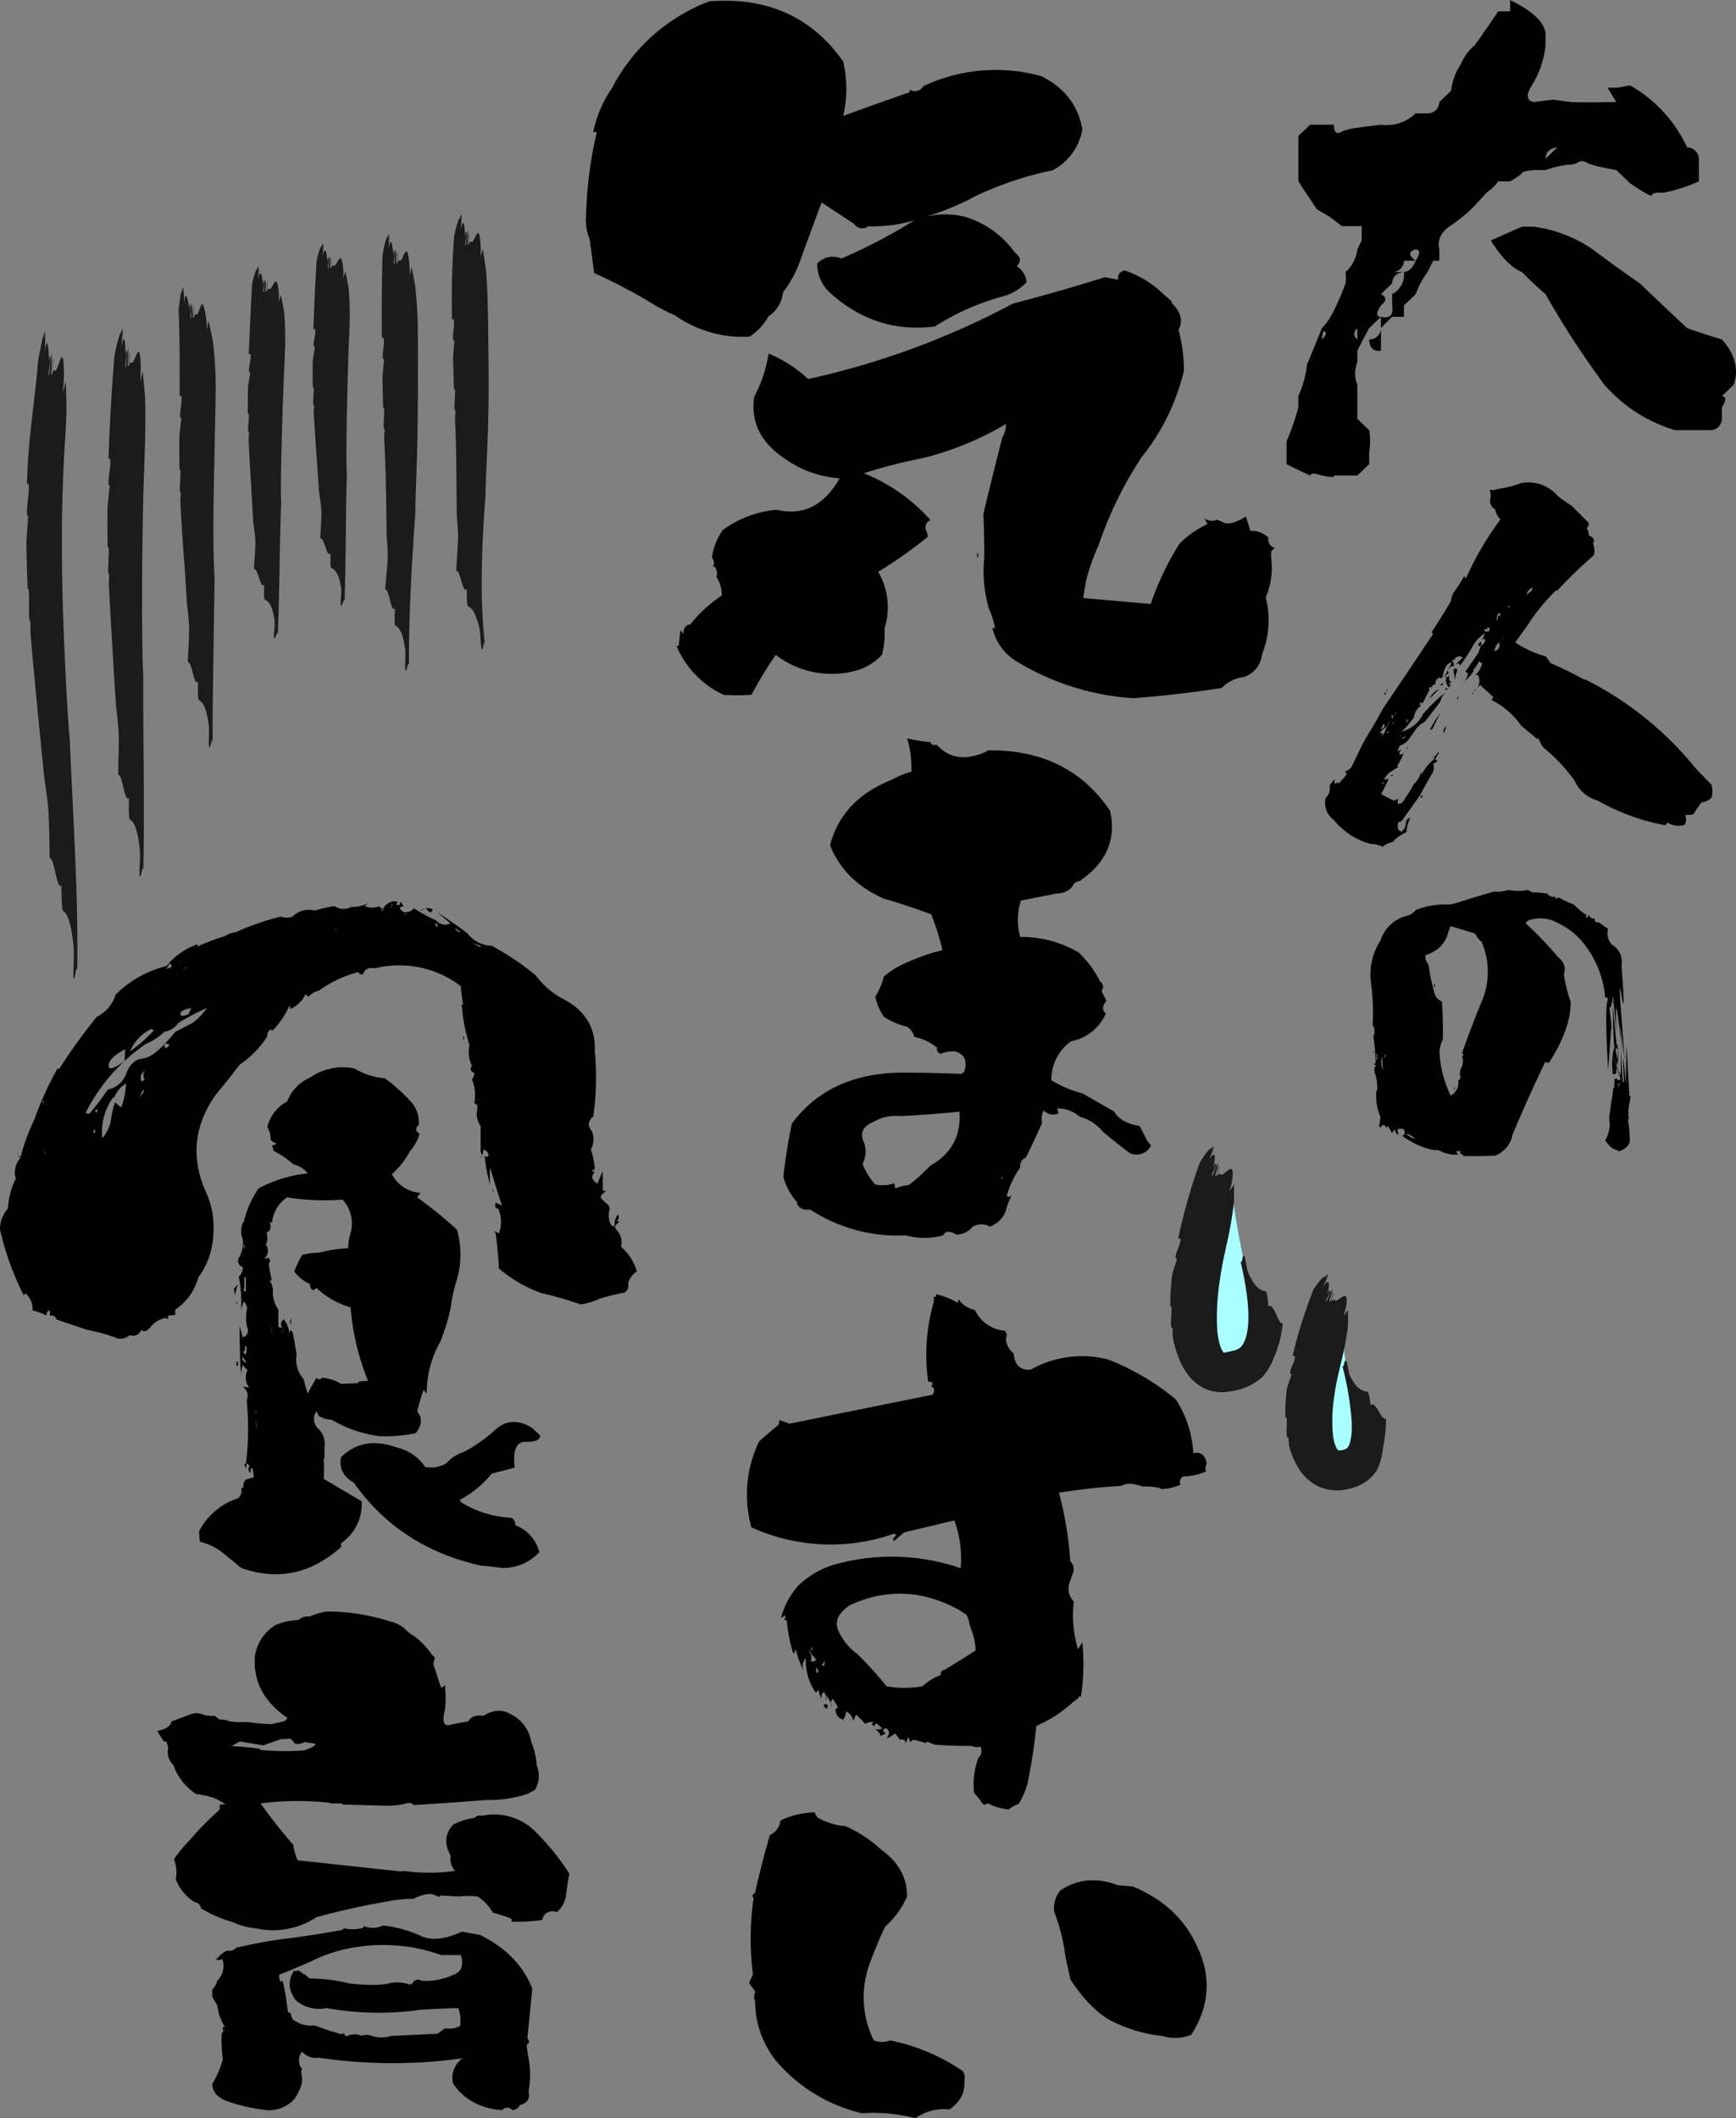
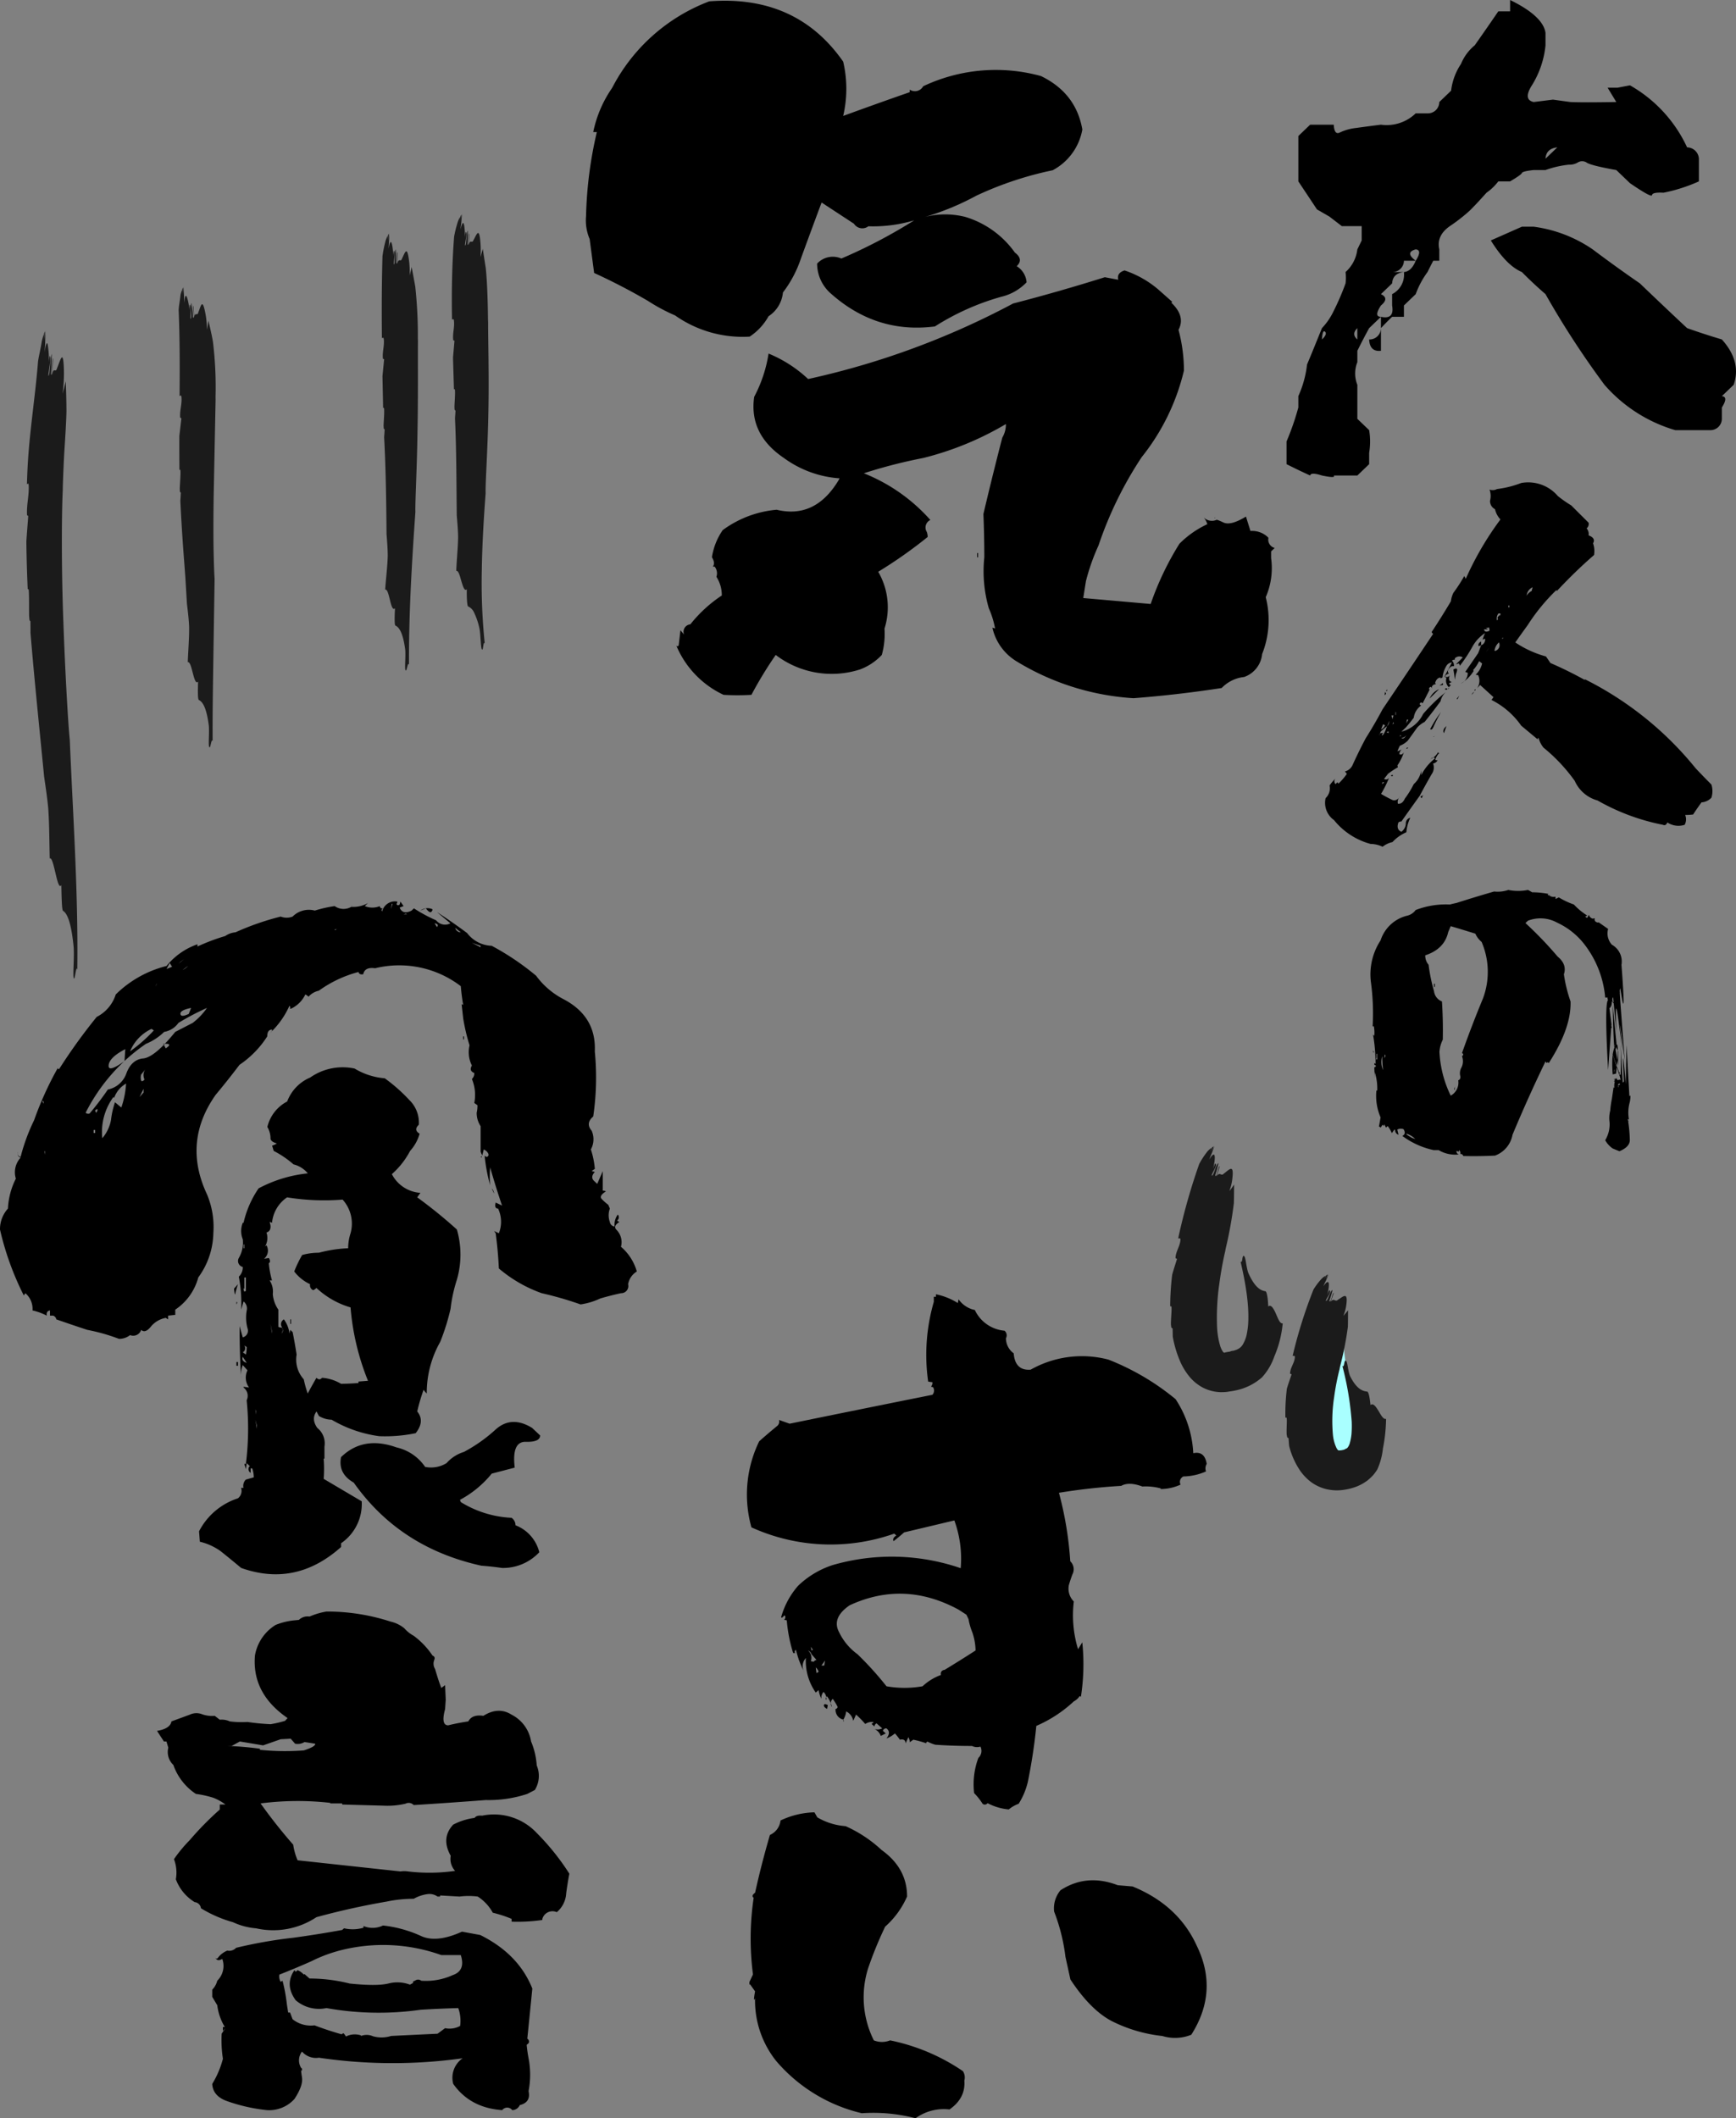
<svg xmlns="http://www.w3.org/2000/svg" width="442.565" height="539.821" viewBox="0 0 442.565 539.821">
  <rect x="0" y="0" width="442.565" height="539.821" fill="#808080" stroke="none" />
  <defs>
    <clipPath id="clip-path">
      <rect id="Rectangle_635" data-name="Rectangle 635" width="442.565" height="539.821" fill="none" />
    </clipPath>
  </defs>
  <g id="image-poem" transform="translate(-18 117)">
    <g id="Group_949" data-name="Group 949" transform="translate(18 -117)" clip-path="url(#clip-path)">
-       <path id="Path_2810" data-name="Path 2810" d="M35.286,140.193c.191.021.394-.437.464.286.123,2.273-.566,4.079-.443,6.354l.3.171c-.182,1.748-.374,3.58-.568,5.441q-.043,5.161.037,10.27c.114-.088.219-.128.255.212.063,1.417-.083,3.377-.138,5.409.015.3.029.6.043.9a.465.465,0,0,0,.239.331c-.022.918-.06,1.735-.1,2.492.491,9.981,1.14,20.106,1.817,31.072.275,2.319.56,4.64.686,6.874.11,3.31-.092,7.532-.128,10.758,1.09-.494,1.628,7.37,2.732,5.8-.022,2.15-.057,5.379.253,5.545.926.5,2,2.153,2.559,7.864.131,2.236-.257,5.67-.07,6.458.3,1.241.652-2.9.95-1.658.327-16.62-.1-32.6-.018-49.31-.225-2.844-.357-13.857-.293-25.381s.319-23.56.57-28.47l.009-.893c.213-5.361.357-11.866.143-16.413-.186-2.075-.377-4.21-.567-6.332-.23.968-.456,1.866-.674,2.642a32.432,32.432,0,0,0,.111-5.114c-.2-4.583-.9-2.039-1.744-.321-.39,1.248-.8-.493-1.233,1.473.1-1.429.143-2.145.239-3.581-.314-.182-.089,4.424-.54,3.4.182-1.373.083-2.929.2-4.36-.466.47-.449,4.956-.841,4.714-.064-.781.776-4,.291-4.306a9.407,9.407,0,0,0-.257,2.091c.117-4.425-.212-6.9-1.033-2.9.1-1.4.45-3.372.474-4.86l-.009.01c-.065.739-.253,2.01-.3,2.693l.189-2.526c-.081.128-.161.273-.243.426-.1.625-.195,1.254-.244,1.911q.062-.838.126-1.679a14.87,14.87,0,0,0-.572,1.4,50.508,50.508,0,0,0-1.149,4.942c-.731,8.715-1.227,17.462-1.52,26.164" transform="translate(-7.627 -23.266)" fill="#1b1b1b" />
      <path id="Path_2811" data-name="Path 2811" d="M58.463,121.251c.192.014.385-.372.471.228.18,1.893-.475,3.409-.319,5.308l.307.141c-.168,1.462-.344,3-.523,4.554-.008,2.881-.005,5.754.027,8.622.115-.072.221-.1.254.182.053,1.192-.1,2.844-.172,4.557.013.254.024.508.035.757a.416.416,0,0,0,.235.282c-.031.774-.074,1.464-.123,2.1.2,4.219.458,8.486.78,12.861q.244,3.248.493,6.584.2,3.341.408,6.794c.239,1.959.474,3.921.555,5.809.048,2.8-.25,6.354-.346,9.08,1.1-.391,1.5,6.257,2.631,4.951-.056,1.811-.123,4.53.189,4.672.928.424,1.954,1.841,2.553,6.579.145,1.854-.149,4.678.07,5.312.336,1,.565-2.394.9-1.389-.049-6.779.079-13.636.173-20.493.109-6.91.217-13.833.327-20.908-.1-1.205-.2-4.24-.272-8-.054-3.809-.034-8.542.041-13.4.2-9.779.4-19.994.483-24.176l-.011-.763a95.052,95.052,0,0,0-.666-14.06c-.3-1.777-.746-3.581-1.132-5.367-.136.85-.274,1.636-.417,2.319A20.286,20.286,0,0,0,65,100.022c-.751-3.866-1.133-1.6-1.766-.065-.246,1.092-.85-.316-1.059,1.374-.072-1.2-.109-1.8-.181-3.012-.318-.115.429,3.7-.137,2.9.033-1.165-.25-2.447-.322-3.648-.388.451.146,4.169-.279,4.012-.142-.638.314-3.41-.214-3.6a6.752,6.752,0,0,0,0,1.762c-.416-3.682-1.168-5.63-1.385-2.249-.1-1.157-.036-2.815-.223-4.033l-.009.01c.041.613.037,1.677.084,2.241l-.173-2.086c-.061.117-.12.249-.179.387a14.869,14.869,0,0,0,.031,1.59l-.114-1.383a11.1,11.1,0,0,0-.368,1.223c-.162,1.667-.517,3.271-.475,4.159.293,7.166.288,14.407.229,21.651" transform="translate(-12.679 -20.349)" fill="#1b1b1b" />
-       <path id="Path_2812" data-name="Path 2812" d="M81.024,109.141c.191.016.391-.291.465.2.135,1.539-.548,2.75-.415,4.289l.305.121c-.184,1.176-.379,2.417-.574,3.67q-.057,3.491-.034,6.954c.115-.056.22-.08.253.151.045.962-.113,2.287-.2,3.662.009.2.02.409.029.609a.379.379,0,0,0,.233.232c-.035.622-.086,1.174-.14,1.687.342,6.786.771,13.69,1.2,21.17.228,1.587.459,3.174.537,4.7.035,2.254-.246,5.121-.352,7.315,1.1-.3,1.5,5.056,2.628,4.015-.065,1.459-.146,3.651.163,3.77.924.357,1.957,1.5,2.461,5.371.114,1.511-.3,3.826-.119,4.36.289.84.674-1.953.962-1.112.433-11.195.408-22.036.847-33.384-.339-3.869.519-29.983.9-36.715l0-.612a79.1,79.1,0,0,0-.164-11.252c-.232-1.432-.528-2.889-.808-4.336-.189.67-.379,1.288-.563,1.824a15.212,15.212,0,0,0-.1-3.5c-.451-3.132-1.007-1.361-1.755-.169-.336.859-.821-.311-1.17,1.034.023-.972.036-1.459.06-2.435-.3-.114.135,3-.368,2.32a26.018,26.018,0,0,0-.033-2.959c-.417.334-.179,3.368-.6,3.214-.082-.525.587-2.727.072-2.919-.1-.038-.124.935-.134,1.421-.144-3-.627-4.64-1.2-1.917.02-.946.245-2.283.179-3.285l-.009.007c-.02.5-.131,1.361-.14,1.822l.036-1.7c-.073.089-.145.191-.216.3a9.838,9.838,0,0,0-.129,1.292l.024-1.131a8.154,8.154,0,0,0-.486.962,23.952,23.952,0,0,0-.848,3.347c-.3,5.858-.6,11.747-.808,17.617" transform="translate(-17.586 -18.863)" fill="#1b1b1b" />
-       <path id="Path_2813" data-name="Path 2813" d="M102.087,101.139c.191.016.39-.285.466.192.14,1.5-.535,2.68-.4,4.18l.306.117c-.178,1.146-.365,2.356-.554,3.578q-.034,3.4.014,6.773c.114-.055.219-.079.253.146.053.937-.1,2.227-.171,3.568.012.2.023.4.034.593a.376.376,0,0,0,.235.225c-.03.605-.077,1.144-.126,1.643.4,6.605.89,13.321,1.392,20.6.24,1.542.487,3.085.577,4.567.056,2.193-.2,4.985-.29,7.121,1.093-.3,1.535,4.91,2.657,3.891-.052,1.421-.122,3.554.189,3.668.925.342,1.971,1.451,2.5,5.212.124,1.47-.276,3.726-.091,4.244.294.817.662-1.9.955-1.087.365-10.9.253-21.455.587-32.5-.381-3.766.253-29.174.62-35.717l0-.595a76.253,76.253,0,0,0-.192-10.939c-.228-1.391-.526-2.808-.807-4.216-.189.65-.378,1.252-.563,1.773a14.406,14.406,0,0,0-.1-3.406c-.441-3.048-1-1.327-1.755-.168-.337.835-.82-.305-1.171,1,.027-.947.04-1.421.066-2.37-.3-.112.128,2.922-.372,2.258a24.99,24.99,0,0,0-.027-2.88c-.417.324-.188,3.278-.6,3.128-.084-.512.593-2.654.077-2.842-.1-.037-.125.909-.137,1.382-.137-2.915-.616-4.519-1.2-1.869.022-.921.25-2.223.186-3.2l-.008.007c-.021.487-.134,1.325-.144,1.774l.039-1.66c-.073.087-.145.185-.217.289a9.333,9.333,0,0,0-.131,1.258l.027-1.1a7.927,7.927,0,0,0-.488.936,22.915,22.915,0,0,0-.855,3.259c-.31,5.707-.605,11.448-.786,17.168" transform="translate(-22.187 -17.247)" fill="#1b1b1b" />
      <path id="Path_2814" data-name="Path 2814" d="M124.45,102.711c.192.009.377-.361.475.21.206,1.8-.413,3.254-.217,5.049l.311.127c-.137,1.385-.281,2.843-.426,4.318q.084,4.074.167,8.115c.114-.069.219-.1.256.168.066,1.122-.068,2.672-.142,4.279.013.239.024.476.036.71a.4.4,0,0,0,.237.266c-.026.727-.077,1.373-.129,1.972.415,7.883.544,15.932.613,24.737.149,1.869.3,3.742.307,5.534-.067,2.651-.484,6.016-.656,8.6,1.1-.332,1.344,5.976,2.512,4.762-.1,1.71-.192,4.279.11,4.417.922.416,1.927,1.762,2.5,6.227.12,1.748-.162,4.431.032,5.042.325.957.59-2.28.914-1.32-.04-12.882.692-25.519,1.638-38.91-.092-2.274.414-11.19.536-20.52.184-9.31.072-19.043.117-23l-.025-.719a116.853,116.853,0,0,0-.657-13.16c-.283-1.661-.616-3.35-.934-5.031-.172.785-.344,1.514-.515,2.145a21.294,21.294,0,0,0-.192-4.091c-.492-3.652-1.024-1.58-1.759-.164-.318,1.016-.826-.351-1.147,1.24.007-1.144.012-1.719.019-2.869-.309-.129.184,3.533-.329,2.741.11-1.105-.088-2.341-.079-3.488-.417.4-.131,3.976-.544,3.8-.1-.62.538-3.229.023-3.448a6.228,6.228,0,0,0-.115,1.68c-.186-3.533-.668-5.485-1.227-2.251.013-1.123.227-2.71.153-3.9L126.31,76c-.016.592-.12,1.614-.126,2.161l.023-2.021c-.072.106-.143.226-.214.353a13.648,13.648,0,0,0-.119,1.534l.016-1.342a10.459,10.459,0,0,0-.48,1.144,31.387,31.387,0,0,0-.813,3.993c-.2,6.978-.221,13.984-.148,20.889" transform="translate(-27.089 -16.546)" fill="#1b1b1b" />
      <path id="Path_2815" data-name="Path 2815" d="M147.3,96.623c.192.008.375-.366.476.207.225,1.807-.385,3.273-.163,5.067l.311.124-.375,4.317q.121,4.054.24,8.077c.113-.069.217-.1.257.167.07,1.116-.067,2.658-.131,4.256.012.238.023.475.034.707a.4.4,0,0,0,.235.264c-.031.724-.079,1.367-.129,1.962.365,7.816.357,15.912.45,24.731.149,1.871.326,3.749.345,5.544-.026,2.657-.389,6.036-.469,8.635.552-.185.924,1.3,1.315,2.672.411,1.371.824,2.617,1.374,1.991-.046,1.706.036,4.263.335,4.383a3.055,3.055,0,0,1,1.482,1.489,17.771,17.771,0,0,1,1.465,4.457c.246,1.7.272,4.324.516,4.9.421.892.355-2.28.775-1.382a149.645,149.645,0,0,1-.75-18.845c.095-6.362.476-12.819.975-19.473-.106-2.274.536-11.1.694-20.516.2-9.35-.082-19.107-.062-23.02l-.031-.714c-.046-4.292-.189-9.429-.559-13.023l-.776-5.011c-.2.773-.4,1.489-.59,2.111a22.3,22.3,0,0,0-.035-4.069c-.332-3.65-.954-1.621-1.75-.239-.362,1-.81-.386-1.2,1.191.058-1.144.088-1.718.146-2.867-.3-.144.027,3.54-.451,2.726.16-1.1.016-2.345.074-3.493-.433.379-.306,3.973-.71,3.784-.074-.626.681-3.21.175-3.453a6.247,6.247,0,0,0-.189,1.677c-.034-3.548-.39-5.529-1.123-2.314.071-1.126.368-2.706.356-3.9l-.009.009c-.047.593-.2,1.612-.238,2.161l.128-2.026c-.077.1-.155.219-.232.343a14.049,14.049,0,0,0-.2,1.533l.085-1.347a10.462,10.462,0,0,0-.537,1.124,28.544,28.544,0,0,0-1.008,3.977c-.53,7.018-.663,14.149-.529,21.106" transform="translate(-32.062 -15.186)" fill="#1b1b1b" />
      <path id="Path_2816" data-name="Path 2816" d="M8.725,146.83c.191.024.4-.523.462.339.111,2.707-.575,4.867-.422,7.576l.306.2c-.154,2.089-.34,4.267-.481,6.491.044,4.1.168,8.164.347,12.21.111-.107.214-.159.264.243.111,1.68.059,4.011.088,6.425.028.356.056.712.084,1.062a.545.545,0,0,0,.253.383c.021,1.09.016,2.06.013,2.959.982,11.81,2.217,23.74,3.483,36.678.4,2.729.807,5.459,1.047,8.094.284,3.908.279,8.908.378,12.722,1.079-.626,1.916,8.663,2.956,6.774.056,2.548.113,6.375.426,6.565.936.572,2.071,2.506,2.721,9.3.165,2.66-.21,6.751-.02,7.689.3,1.478.64-3.454.943-1.977.257-19.827-1.086-38.8-1.914-58.566-.37-3.348-1.148-16.39-1.632-29.99-.527-13.608-.444-27.784-.16-33.561l.016-1.051c.108-3.192.239-6.533.454-9.88s.415-6.592.473-9.3c-.01-2.49-.078-5.05-.177-7.6-.267,1.166-.552,2.229-.809,3.153a38.865,38.865,0,0,0,.335-6.134c-.167-5.531-.878-2.416-1.737-.377-.424,1.479-.788-.577-1.274,1.74.131-1.683.194-2.527.29-4.22-.278-.21-.146,5.211-.585,4,.23-1.614.153-3.442.224-5.121-.4.564-.469,5.815-.882,5.528-.014-.908.859-4.686.343-5.033a13.914,13.914,0,0,0-.247,2.444,24.585,24.585,0,0,0-.258-5.345c-.215-.763-.447-.3-.8,2.016a54.7,54.7,0,0,0,.2-5.587l-.009.013c-.01.85-.084,2.308-.113,3.094.031-.966.011-1.928.013-2.891-.07.153-.139.326-.208.508-.058.718-.087,1.436-.112,2.188.021-.639.013-1.275.012-1.914-.167.48-.307,1.026-.471,1.628-.335,2.265-.934,4.418-1.01,5.647-.4,4.969-1.048,10.011-1.629,15.166-.288,2.578-.563,5.18-.768,7.818s-.326,5.335-.4,7.9" transform="translate(-1.87 -23.445)" fill="#1b1b1b" />
      <path id="Path_2817" data-name="Path 2817" d="M155.073,370.993l.4.954a5,5,0,0,0,0,3.433,1.384,1.384,0,0,0,1.213,1.146,4.376,4.376,0,0,1,.809-3.054,1,1,0,0,1-.2,1.527l.606.381q-1.62.957-.809,1.909a4.472,4.472,0,0,1,1.214,4.388,12.939,12.939,0,0,1,4.043,6.3,4.741,4.741,0,0,0-2.223,3.244,1.827,1.827,0,0,1-1.82,2.29q-2.631.571-5.257,1.335A17.754,17.754,0,0,1,148,396.369a88.008,88.008,0,0,0-9.907-2.862,34.863,34.863,0,0,1-10.918-6.3q-.2-4.386-.807-8.968l-.405-.573,1.213.573a7.9,7.9,0,0,0-.2-6.3c-.676,0-.878-.507-.605-1.527l1.616.763q-1.619-4.766-3.032-9.73a25.673,25.673,0,0,0,0,4.579,45.023,45.023,0,0,1-1.416-7.632.644.644,0,0,0,.607.382q.8-.381,0-1.335a3.237,3.237,0,0,0-.809-.573l-.4,1.526a6.745,6.745,0,0,1-.405-.954v-6.487a6.063,6.063,0,0,1-1.011-3.435,7.663,7.663,0,0,0,.2-1.908l-.809-.573a10.614,10.614,0,0,0-.606-6.106,2,2,0,0,0,.606-1.526q-1.416-.571-.606-1.908a7.584,7.584,0,0,1-.606-5.152,51.307,51.307,0,0,1-1.618-6.869l-.4-3.625.4.191q-.407-2.289-.606-4.77A25.856,25.856,0,0,0,95.632,310.7Q93,310.32,92.6,312.226q-1.014.192-1.213-.573a30.461,30.461,0,0,0-10.109,4.77,4.9,4.9,0,0,0-2.628,1.527,3.25,3.25,0,0,0-.809-.573A7.541,7.541,0,0,1,74.2,321H73.8c.133,0,.2-.125.2-.382l-.2-.382a21.6,21.6,0,0,1-4.852,6.868.757.757,0,0,0,.4-.763q-1.213,0-1.213,1.717a24.947,24.947,0,0,1-7.076,7.251q-3.033,4.006-6.065,7.633-8.493,12.02-2.225,25.376a21.456,21.456,0,0,1,1.618,9.921A19.671,19.671,0,0,1,50.545,389.5a14.252,14.252,0,0,1-5.863,8.2v1.335l-1.82.192v.954l-.606-.383a6.4,6.4,0,0,0-3.842,2.29q-1.417,1.718-2.425.764a2.121,2.121,0,0,1-2.832,1.335,4.439,4.439,0,0,1-2.83.954,48.448,48.448,0,0,0-8.087-2.29q-4.047-1.333-7.885-2.671a1.236,1.236,0,0,0-.809-.954h-.809V397.9q-1.014.191-.808,1.336a15.21,15.21,0,0,0-3.64-1.336,5.258,5.258,0,0,0-1.82-4.388l-.4.573A73.785,73.785,0,0,1,0,377.289a7.817,7.817,0,0,1,2.021-5.342,18.945,18.945,0,0,1,2.021-7.632,5.485,5.485,0,0,1,1.214-5.344q-1.015-.379-.607-1.525a.893.893,0,0,0,.607,1.335,48.938,48.938,0,0,1,3.436-9.35,85.376,85.376,0,0,1,6.066-13.356c0,.382.132.447.4.19a141.921,141.921,0,0,1,9.5-13.165,9.69,9.69,0,0,0,4.852-5.724,28.124,28.124,0,0,1,12.94-7.251,17.6,17.6,0,0,1,7.884-5.533v.573a50.148,50.148,0,0,1,7.076-2.671,5.33,5.33,0,0,1,2.628-.954,68.061,68.061,0,0,1,11.525-4.008,4.12,4.12,0,0,0,3.032,0,5.843,5.843,0,0,1,5.661-1.526,32.727,32.727,0,0,1,5.055-1.145,3.94,3.94,0,0,0,4.246.192,7.662,7.662,0,0,0,4.246-.954l-.809.763a5.009,5.009,0,0,0,3.841,0,.605.605,0,0,0,.4.573h.4c-.4.257-.474.51-.2.763a3.346,3.346,0,0,1,3.842-2.48.75.75,0,0,1-.2.573c.134.382.405.447.809.19l.2-.763.808,1.144-1.011.382q.806,1.91,3.034.763l.605-.573a38.912,38.912,0,0,0,5.662,3.052,2.9,2.9,0,0,0,3.639.764L111.4,296.39q3.839,2.481,7.683,5.342a8.193,8.193,0,0,0,6.267,3.244,66.944,66.944,0,0,1,11.323,7.632,20.093,20.093,0,0,0,6.875,5.915q8.491,4.392,8.086,13.356a68.368,68.368,0,0,1-.4,16.6q-2.023,1.718-.4,3.625a5.394,5.394,0,0,1-.2,4.771,21.777,21.777,0,0,1,1.011,4.96,6.173,6.173,0,0,0-.808.573l.808.19c-.808.892-.878,1.655-.2,2.29l.809.764,1.415-3.244v4.961a1.929,1.929,0,0,1,.808.19c-1.213.763-1.586,1.4-1.112,1.908a12.719,12.719,0,0,0,1.719,1.527M10.715,344.471l.4.763v-.572Zm.606,12.784.2.954v-.763Zm33.36-30.337,4.448-2.29a17.147,17.147,0,0,0,3.639-3.816,64.343,64.343,0,0,0-7.278,3.816,5.581,5.581,0,0,1-3.64,2.29,14.542,14.542,0,0,1-4.65,3.052,46.749,46.749,0,0,0-15.366,17.554.949.949,0,0,0,1.011.191,75.246,75.246,0,0,0,4.651-6.106,6.322,6.322,0,0,0,4.751-4.2q1.312-3.435,4.246-3.72t8.188-6.774M23.857,352.675h.405v-.763h-.405Zm.405-5.723.2.572a1.073,1.073,0,0,0,.4-.763c0-.253-.2-.19-.606.192m5.054-2.1,1.618,1.335a22.476,22.476,0,0,0,1.213-6.1,6.772,6.772,0,0,0-3.032,3.625l-.2-.191a15.064,15.064,0,0,0-2.83,10.494,9.908,9.908,0,0,0,2.224-4.675,21.43,21.43,0,0,1,1.011-4.484m2.427-10.494.2-3.052q-4.047,2.1-4.246,4.1t4.044-1.05m7.48-7.822-.605-.383a10.93,10.93,0,0,0-5.46,5.725,39.132,39.132,0,0,0,6.066-5.342m-3.639,16.981,1.011-1.144v-.954Zm1.213-4.388v-.191a2.532,2.532,0,0,1,.405-2.671l-1.213,1.527a2.728,2.728,0,0,0,0,1.525c.131.257.4.192.807-.19m4.853-26.33a10.035,10.035,0,0,1,3.538-1.24,4.59,4.59,0,0,0,2.729-1.432,25.784,25.784,0,0,0-2.83,2.29l-.4-.191L40.84,314.9l-.607-.572c0,.256-.069.318-.2.19l-.4.763a2.074,2.074,0,0,0,.4-.763l.2-.19Zm0,17.171.606,1.146q2.019-1.333-.606-1.146m2.224-19.652-.606-.954-.809,1.527Zm3.033-1.909-.809.573-.606.573Zm1.213,13.929.606-1.526q-2.834.571-2.729,1.526t2.123,0m2.83,134.514-.2-2.671a17.066,17.066,0,0,1,9.907-8.4,2.418,2.418,0,0,0,.809-2.671h.606a2.244,2.244,0,0,1,.607-2.1l2.021-.573a6.852,6.852,0,0,0-.4-2.29h-.4V439.3a1.138,1.138,0,0,1-.4-1.526l.2-.192-.809-.763-.2,1.527-.4-1.336h.4a72.6,72.6,0,0,0,.2-16.219,2.625,2.625,0,0,0-.809-3.243v-.19l1.415.19a4.233,4.233,0,0,1-.4-4.388l-1.213-1.335a7.524,7.524,0,0,0-.4,3.434q-.408-6.484-.4-13.356l.809,2.862a1.737,1.737,0,0,0,1.213-2.29,10.511,10.511,0,0,1-.2-4.579,2.283,2.283,0,0,0-.809-2.29l-.606,2.1a35.493,35.493,0,0,0-.607-8.4,3.255,3.255,0,0,0,1.011-2.481,1.565,1.565,0,0,1-1.011-2.29,7.692,7.692,0,0,0,1.011-4.769,5.625,5.625,0,0,1,0-4.2h.2a25.384,25.384,0,0,1,3.842-8.777,34.1,34.1,0,0,1,12.535-3.817,6.79,6.79,0,0,0-3.638-2.29,25.368,25.368,0,0,0-5.055-3.434l-.405-1.335a5.07,5.07,0,0,0,1.214-.573q-1.417-.379-1.618-1.144a5.8,5.8,0,0,0-.809-3.053,9.917,9.917,0,0,1,5.055-6.487,10.726,10.726,0,0,1,5.863-6.106,14.464,14.464,0,0,1,11.322-2.29,17.511,17.511,0,0,0,7.683,2.481,42.414,42.414,0,0,1,6.267,5.533,8.023,8.023,0,0,1,2.427,6.3q-1.417,1.336.2,2.29a10.87,10.87,0,0,1-2.427,4.388,20.58,20.58,0,0,1-4.65,5.915,8.828,8.828,0,0,0,7.278,4.771l-.809,1.144a121.694,121.694,0,0,1,10.109,8.2,22.9,22.9,0,0,1,0,12.784,38.753,38.753,0,0,0-1.617,7.44,56.123,56.123,0,0,1-2.628,8.4,26.386,26.386,0,0,0-3.437,13.165,6.145,6.145,0,0,1-.809-.954,49.506,49.506,0,0,0-1.618,5.533q2.019,2.482-.4,5.534a38.186,38.186,0,0,1-9.3.763,32.413,32.413,0,0,1-12.131-4.2,6.289,6.289,0,0,1-3.235-.954l-.607-1.144q-1.416,1.909.2,4.2a5.015,5.015,0,0,1,1.82,4.769v3.053h-.2a33.488,33.488,0,0,1,0,5.151l9.7,5.725a12.114,12.114,0,0,1-5.257,10.684v.954q-11.525,10.3-25.475,5.342-3.44-2.863-5.257-4.292a15.034,15.034,0,0,0-5.257-2.386m8.694-64.49,1.011-1.145a25.224,25.224,0,0,0-.707,2.481q-.106.573-.3-1.335m.809,3.625-.2.382c0-.763.066-.889.2-.382m.2,16.027h-.4v-.954h.4Zm2.224-.763-1.011-1.525q-.407,1.144,1.011,1.525m-1.011-2.671.809.573a9.347,9.347,0,0,0,.2-1.909,2.487,2.487,0,0,0-.606-.381,1.069,1.069,0,0,1,.2.763,1.11,1.11,0,0,1-.606.954m.4-27.475h-.2v.953h.2Zm0,12.02.4-.19V389.5h-.4v2.862c-.136,0-.2-.063-.2-.192a2,2,0,0,0,.2.954M65.3,424.416v-.763l-.2-.573Zm.2,3.625v-.763l-.4-1.527Zm2.021-46.365.405-.381a2.669,2.669,0,0,1-.607,3.435l1.213-.192q.608.958,0,1.335a23.023,23.023,0,0,0,.809,4.388h-.605a5.094,5.094,0,0,1,.809,3.435,8,8,0,0,0,1.414,4.007v4.388a2.348,2.348,0,0,0,1.011.192c-.136.256-.069.381.2.381a5.836,5.836,0,0,1-.405,1.145,1.5,1.5,0,0,0,.405-1.145c-.136,0-.136-.063,0-.19-.272.128-.34.065-.2-.191a1.381,1.381,0,0,1,.405-2.1A7.61,7.61,0,0,1,73.8,403.81l.2-.954.605.572q.608,3.054,1.011,5.725a7.482,7.482,0,0,0,1.82,6.3,28.546,28.546,0,0,0,1.011,3.626q1.01-1.906,2.224-4.007c.537.509,1.011.509,1.415,0a10.888,10.888,0,0,1,4.853,1.525q1.819,0,4.448-.19v-.382l2.427-.191a63.3,63.3,0,0,1-4.448-18.7,21.508,21.508,0,0,1-8.695-4.961,3.079,3.079,0,0,1-.808.573,1.339,1.339,0,0,1-.809-1.526,10.872,10.872,0,0,1-4.044-3.244,29.731,29.731,0,0,1,2.021-4.2,15.487,15.487,0,0,1,4.246-.573,34,34,0,0,1,7.481-1.145,12.52,12.52,0,0,1,.607-3.816,9.133,9.133,0,0,0-2.023-8.585,58.723,58.723,0,0,1-14.152-.573,8.8,8.8,0,0,0-3.842,6.487,1.668,1.668,0,0,0-.605-.192l.2.763c.132,1.019-.2,1.655-1.011,1.908a4.291,4.291,0,0,1-.405,3.625m1.416,19.653.4,2.481v-.573ZM74,400.185h.2v1.144H74ZM85.32,300.778v.192l.607-.192Zm45.9,137.185-5.864,1.527a26.478,26.478,0,0,1-8.087,6.677l.2.573a26.93,26.93,0,0,0,12.939,4.007,2.312,2.312,0,0,1,1.011,1.908,9.892,9.892,0,0,1,6.066,6.869,12.642,12.642,0,0,1-9.5,4.007q-2.628-.384-5.257-.573-20.827-4.579-32.551-21.179-4.046-2.289-3.234-6.487,5.658-5.53,14.152-2.48a12.023,12.023,0,0,1,7.28,4.961,7.559,7.559,0,0,0,5.459-.954,9.765,9.765,0,0,1,4.447-2.862,39.5,39.5,0,0,0,8.089-5.724q4.041-3.622,9.3-.381,1.009.955,2.022,1.908,0,1.717-3.64,1.622t-2.83,6.582M89.768,294.673l.2-.192c-.271.257-.4.447-.4.573a.536.536,0,0,1,.2-.382m.2-.382v0Zm9.907,0-.2,1.336.4-1.336Zm3.639,2.48-.607.192h.809Zm5.055-1.335-1.416.573a3.126,3.126,0,0,1,3.034-.381c.131.128.066.351-.2.667s-.742.033-1.415-.859m2.223,3.817.607.954a.752.752,0,0,0,.2-.573,1.2,1.2,0,0,0-.809-.381m6.673,2.29-1.415-1.145a1.455,1.455,0,0,0,1.415,1.145m.808,27.284h-.2v-.763h.2Zm2.022-24.614,2.224,1.144v-.381Zm2.629,54.187-.2.572-.2-.19c.133,0,.269-.125.405-.382m3.032,9.731-.607-1.335a2.285,2.285,0,0,1,.607,1.335" transform="translate(0 -63.951)" />
      <path id="Path_2818" data-name="Path 2818" d="M53.571,558.112h-.64l-1.76-2.7q3.361-.564,3.68-2.416l4.64-1.705a3.991,3.991,0,0,1,3.12-.142,7.505,7.505,0,0,0,3.28.427l1.281.994a4.921,4.921,0,0,1,2.56.426,23.453,23.453,0,0,0,4.48.143,58.682,58.682,0,0,0,5.92.568,29.411,29.411,0,0,0,3.679-.853l.641-.711q-9.12-6.252-8.319-15.918a11.393,11.393,0,0,1,5.279-7.816,17.1,17.1,0,0,1,4.479-1.137l1.441-.142a3.223,3.223,0,0,1,2.72-.853,18.659,18.659,0,0,1,4.32-1.28,52.261,52.261,0,0,1,16.32,2.559,8.535,8.535,0,0,1,3.52,1.706,8.764,8.764,0,0,0,2.4,1.918,20.288,20.288,0,0,1,4.8,5.045c.534.192.666.593.4,1.209a2.56,2.56,0,0,0,.24,2.2q.961,3.27,1.6,4.832l.96-.711.16,3.7-.16,2.416q-1.122,4.123.8,4.122,2.239-.566,5.121-1,.959-1.845,3.839-1.42,3.841-2.417,7.2-.286a9.292,9.292,0,0,1,4.96,6.823,18.8,18.8,0,0,1,1.439,6.111,6.827,6.827,0,0,1-.48,6.253l-1.92,1a31.387,31.387,0,0,1-10.56,1.562q-9.28.715-18.4,1.28a1.749,1.749,0,0,0-2.08-.355,20.139,20.139,0,0,1-5.759.5q-5.28-.139-10.4-.284v-.283H95.33v-.143a74.238,74.238,0,0,0-17.76.143,132.425,132.425,0,0,0,8.319,10.517,15.82,15.82,0,0,0,1.121,3.98q13.116,1.422,26.239,2.842a6.225,6.225,0,0,1,1.92,0,46.254,46.254,0,0,0,12-.142,4.458,4.458,0,0,1-1.12-3.838q-2.562-4.547.641-7.959a16.278,16.278,0,0,1,5.439-1.705q.48-.71,1.92-.569a14.921,14.921,0,0,1,13.92,4.406,61.548,61.548,0,0,1,8.32,10.376q-.481,2.558-.8,4.974a6.772,6.772,0,0,1-2.4,4.833,2.684,2.684,0,0,0-3.68,1.705v.285a43.879,43.879,0,0,1-7.84.426v-.71a31.88,31.88,0,0,0-4.8-1.564,11.374,11.374,0,0,0-3.84-4.121,18.164,18.164,0,0,0-4.64,0l-4.96-.284v.284h-.639a3.623,3.623,0,0,0-2.4-.64,9.786,9.786,0,0,0-3.681,1.209,33.173,33.173,0,0,0-6.878.71q-9.122,1.567-17.921,3.979a19.908,19.908,0,0,1-15.36,2.843,17.362,17.362,0,0,1-5.919-1.564,32.214,32.214,0,0,1-8.16-3.553,1.778,1.778,0,0,0-1.6-1.563,11.505,11.505,0,0,1-4.8-5.827,9.551,9.551,0,0,0-.48-5.118,35.663,35.663,0,0,1,4-4.832,79.468,79.468,0,0,1,7.68-7.816v-1.28h1.439a12.8,12.8,0,0,0-3.04-1.705,25.557,25.557,0,0,0-4.48-.994,14.659,14.659,0,0,1-5.759-7.392,4.508,4.508,0,0,1-1.281-4.4Zm75.359,48.465,4.64.853q9.757,4.832,13.279,13.644-.642,6.538-1.28,12.792a.823.823,0,0,1,.32,1.137l-.48.426q.157,1.7.48,3.411a22.227,22.227,0,0,1,0,8.385q.637,2.842-2.24,3.554a2.126,2.126,0,0,1-1.92,1.279,1.6,1.6,0,0,0-2.56,0q-8.16-.569-12.479-6.68a6.005,6.005,0,0,1,2.4-6.538,128.241,128.241,0,0,1-36.64-.142,4.711,4.711,0,0,1-4.32-1.564,3.685,3.685,0,0,0-.16,4.264h.16v.569h-.16q-.162-.284.16,1.776t-1.92,5.473a8.68,8.68,0,0,1-7.04,2.842,44.141,44.141,0,0,1-10.081-2.273q-3.681-1.281-3.839-4.406a23.961,23.961,0,0,0,2.72-6.4,31.762,31.762,0,0,1-.32-6.4l.96-1.421-.64.71v-.994h.48a14.06,14.06,0,0,1-1.92-5.543l-1.28-2.132v-1.847a4.9,4.9,0,0,0,1.28-2.275,5.255,5.255,0,0,0,1.28-5.542q-1.281.712-1.76-.284c.213.284.425.284.641,0a5.638,5.638,0,0,1,2.4-1.848,2.359,2.359,0,0,0,2.241-.71,118.176,118.176,0,0,1,14.559-2.56q6.241-.852,12.48-1.989l.48-.426a9.8,9.8,0,0,0,4.96-.142v-.426a6.048,6.048,0,0,0,4.96-.142,31.371,31.371,0,0,1,9.6,2.628q4,1.92,10.561-1.065M72.291,558.112l-2.08,1.137H69.09a82,82,0,0,1,8.321.71v.284a63.014,63.014,0,0,0,11.2.143q3.038-.994,2.88-1.705l-2.72-.427a3.3,3.3,0,0,1-2.4.427l-1.119-1.28-.321-.426.321.426-2.56.142-4.48,1.563Zm43.358,61.967.8-.426c-.107-.286.052-.473.48-.569a1.273,1.273,0,0,1,1.6,0,16.593,16.593,0,0,0,8-1.421q3.362-1.135,2.081-5.116h-4.96a44.047,44.047,0,0,0-25.44-1.28,37.06,37.06,0,0,0-7.68,2.844q-4.162,1.848-8.16,3.411a2.759,2.759,0,0,0,.32,1.847l.48-.284a43.866,43.866,0,0,1,1.12,6.112l.319,1.99h.48l.64,1.705a7.448,7.448,0,0,0,5.6,1.563q3.359,1.279,6.88,2.274l.48-.284a3.464,3.464,0,0,1,.64.853,4.992,4.992,0,0,1,3.84-.283v.142a4,4,0,0,1,3.04.07,8.113,8.113,0,0,0,4.64-.07q5.76-.284,11.84-.569l1.92-1.421a5.526,5.526,0,0,0,3.839-.568,9.561,9.561,0,0,0-.48-4.548q-4.962.143-9.6.426a75.434,75.434,0,0,1-24-.426,9.121,9.121,0,0,1-7.84-1.991q-2.881-3.975-.32-7.674l.32.426.48-.426a4.67,4.67,0,0,1,1.6,1.137l.16-.142,1.281,1.137a42.13,42.13,0,0,1,10.24,1.28q6.876.712,9.839,0a9.084,9.084,0,0,1,5.52.284" transform="translate(-11.142 -114.312)" />
      <path id="Path_2819" data-name="Path 2819" d="M447.494,324.672h-.32a58.943,58.943,0,0,0-.426-11.15,15.857,15.857,0,0,1,2.449-10.747,9.464,9.464,0,0,1,6.918-6.328,3.7,3.7,0,0,0,2.022-1.406,21.336,21.336,0,0,1,8.728-1.407c.5-.134,1.065-.266,1.7-.4q4.682-1.507,9.58-2.913a8.388,8.388,0,0,0,3.619-.4,12.553,12.553,0,0,0,5,0,11.216,11.216,0,0,1,1.065.6,22.484,22.484,0,0,1,4.151.4l-.212.2.319.2a.45.45,0,0,1,.319-.1.316.316,0,0,1-.213.1,1.843,1.843,0,0,0,1.6.3v.6l.851-.4a19.662,19.662,0,0,0,3.832,1.808,16.874,16.874,0,0,0,3.406,2.813l-.531.3.531.3.426-.8a1.327,1.327,0,0,0,1.065,1.005.642.642,0,0,1,.426-.1q-.215.9.851,1.1l.107-.1,2.448,1.707a4.3,4.3,0,0,0,.958,4.018A4.9,4.9,0,0,1,510.612,309q1.277,16.777-.426,5.123l.639.1a1.95,1.95,0,0,0-.639,1.707q-.107-.2,1.277,17.479-2.234-17.377-.426-1.205l-1.277-9.643q-.853-6.227-.426,3.616l-.851-8.94a1.1,1.1,0,0,0,0,1.306l.745-.4h.106v.4h-.106v-.1c-.426,0-.675.168-.745.5v.1a.569.569,0,0,0-.319-.7q0,1.508-.852,1.808c0-.066.07-.132.213-.2l.532,4.219-.851,11.652q-.959-17.075,0-17.879a.571.571,0,0,1-.106-.6h-.638a25.733,25.733,0,0,0-5.535-13.861,18.7,18.7,0,0,0-6.706-5.224,8.816,8.816,0,0,0-7.451-.5l-.638.6a95.855,95.855,0,0,1,8.2,8.538q2.447,2.01,1.6,4.521a36.754,36.754,0,0,0,1.7,6.93q.211,6.732-5.535,15.67l-.319-.2-.214.2a1.531,1.531,0,0,1-.319-.4q-4.471,9.242-8.409,18.684a6.983,6.983,0,0,1-4.471,5.323q-4.045.2-8.089.1c-.144-.4-.39-.569-.745-.5a1.052,1.052,0,0,0-.32-1.005l-.106.4-.532-.2a.741.741,0,0,0,.638.9,8.194,8.194,0,0,1-5.215-1.1h-1.278a20.855,20.855,0,0,1-7.982-3.616q1.062-.5.319-1.707a1.855,1.855,0,0,0-1.6.1l.319,1.306a1.176,1.176,0,0,1-.851-1.206l-.213-.1-.639.9a7.862,7.862,0,0,0-1.064-1.808l-.426.4-.427-.8a.314.314,0,0,0-.106.4l-.426-.3a2.128,2.128,0,0,1-.426.7l-.319-.3-.107.1q.212-1.1.426-2.41a13.9,13.9,0,0,1-1.065-6.831h.213a13.38,13.38,0,0,0-.639-4.722v1.608l-.106-2.813c.142,0,.283-.1.426-.3a1.628,1.628,0,0,0-.319-.4l-.106.2v-.6a1.168,1.168,0,0,0,.32.2,43.842,43.842,0,0,0-.639-7.433l.319.3a9.521,9.521,0,0,0-.106-2.411m0,6.53c-.072.336-.143.2-.214-.4Zm.851.4-.213.2a2.683,2.683,0,0,1-.107,1.307h.32Zm1.277.2v.5a4.942,4.942,0,0,0,.213,3.515,35.778,35.778,0,0,1-.213-4.018m.851.4-.213-.4-.107,1.005Zm6.706,20.893.852.3a5.1,5.1,0,0,0-2.075-1.306q-.695-.1,1.223,1m9.9-53.941-.638,1.507q-.959,4.319-5.854,5.927a3.59,3.59,0,0,0,.853,2.409,43.5,43.5,0,0,0,1.383,6.731,3.2,3.2,0,0,0,2.023,2.611q.318,4.924.212,9.744a8.168,8.168,0,0,0-.851,3.114,28.6,28.6,0,0,0,2.873,11.149,3.781,3.781,0,0,0,1.917-3.917c.426-.134.6-.468.532-1.005a3.02,3.02,0,0,1,.319-2.31,3.53,3.53,0,0,0,.107-2.812q.638-.5,0-.8,2.448-6.93,5.322-13.862a19.269,19.269,0,0,0-.32-14.465,5.826,5.826,0,0,1-1.6-2.11q-3.194-1-6.281-1.909m-4.257,14.667h.212v.8h-.212Zm5.11,27.02.212-.8v.7Zm42.149,15.67-1.7-.7a6.25,6.25,0,0,1-1.915-2.11,7.755,7.755,0,0,0,1.064-5.023,7.664,7.664,0,0,1,.214-2.511,24.96,24.96,0,0,1,.426-3.013l.426-2.913.213.1a4.235,4.235,0,0,1,.106-1.607l-.319-.1a.342.342,0,0,0,.319-.2v-.2h-.319l.745-.3.319.5a.851.851,0,0,1,.745-.1l-.213-.9L508.057,331l1.917,5.323a.312.312,0,0,1,.106.5c0,.135.107.2.32.2a98.191,98.191,0,0,0-.213-10.446l.745,12.455.32-.3q-.638-12.556.531,1.506l-.106,1.607.213-12.454.745,13.158.106-.2q.32-.2,0,1.608a9.713,9.713,0,0,0-.212,4.521l-.214-.2a.388.388,0,0,0,.214.6h-.214a36.225,36.225,0,0,1,.426,4.772q0,1.759-2.661,2.863m-2.022-31.843.107.4-.533-.1Zm.319,12.254.852-.2q.959-8.939-.16-7.132t-.692,7.332m0-17.678q.32,16.273.958,9.744Zm.214,17.378.213-.9h.106Zm.319-7.232L509.76,331v3.616Zm1.277,10.245v-.4q-.639.1-.319.6a.315.315,0,0,0-.107.4.558.558,0,0,0,.107-.4c0-.066.07-.167.212-.3Zm-.213-4.922v0Zm.213-18.784c-.071.136-.071.185,0,.152s.07-.084,0-.152m.319,17.88h.106v.5h-.106Z" transform="translate(-97.244 -63.126)" />
      <path id="Path_2820" data-name="Path 2820" d="M419.273,118.29v-5.778a67.084,67.084,0,0,0,3.008-8.667v-2.888A26.63,26.63,0,0,0,424.5,92.9l1.266-3.04,2.533-6.235a16.584,16.584,0,0,0,2.93-4.256,64.281,64.281,0,0,0,3.088-7.147v0a11.433,11.433,0,0,0,0-2.889,9.189,9.189,0,0,0,3.008-5.777l1.108-2.28V57.624h-5.066L430.2,55.192l-3.167-1.825q-2.218-3.343-4.749-7.146V34.666l3.008-2.889h6.017q.155,2.736,1.583,1.976A12.869,12.869,0,0,1,437,32.613q2.691-.378,6.332-.836a10.654,10.654,0,0,0,8.867-2.888h3.008A2.917,2.917,0,0,0,458.219,26l3.008-2.888a15.552,15.552,0,0,1,2.534-6.842,11.964,11.964,0,0,1,3.483-4.713q3-4.255,6.016-8.666h3.008V0q8.39,4.1,9.025,8.362v3.193a23.677,23.677,0,0,1-3.325,9.959q-2.536,3.877.316,4.485l4.908-.609,4.433.609q3.165.154,11.716,0l-2.217-3.648h2.534l3.166-.608a35.132,35.132,0,0,1,14.566,15.812,3.057,3.057,0,0,1,3.008,2.888v5.778a41.814,41.814,0,0,1-9.023,2.89q-2.85-.15-2.929.608t-5.621-3.041l-3.483-3.344-2.85-1.521,2.85,1.521q-6.02-1.063-7.441-1.825a2.129,2.129,0,0,0-2.3-.152,4.089,4.089,0,0,1-2.376.609,25.694,25.694,0,0,0-5.937,1.368h-3.009q-2.849.306-3.009.76t-3.008,2.129H473.26a13.245,13.245,0,0,1-3.008,2.89Q467.4,52.3,465.9,53.747a44.512,44.512,0,0,1-4.988,3.878q-3.484,2.432-2.691,5.93-1.584,2.89-3.008,5.777a22.085,22.085,0,0,0-3.008,5.626L449.2,77.846v2.889h-3.009q-1.584,1.522-2.85,2.888V89.4q-2.849.307-3.008-2.888a2.917,2.917,0,0,0,3.008-2.89V80.735q3.481.763,2.85-2.889V74.957a5.585,5.585,0,0,0,3.009-5.626q1.9-.15,3.009-2.888v0q1.74-2.736,0-2.889-2.85.762,0,2.889H449.2a2.918,2.918,0,0,1-3.009,2.888H449.2q-2.849.307-3.009,2.889l-2.85,2.737q2.217,1.067,0,2.889-1.9,2.89,0,2.889-1.584,1.522-3.008,2.888-1.584,2.891-3.008,5.778V92.29a7.757,7.757,0,0,0,0,5.777v2.89l.158-2.585-.158,2.585v5.778l3.008,2.888a17.487,17.487,0,0,1,0,5.778v2.89l-3.008,2.888h-6.016q.63.759-3.009,0h0q-2.849-.913-3.008,0-3.009-1.368-6.016-2.888M428.3,86.513q1.427-1.369.792-1.978t-.792,1.978m9.025-2.89q-1.584,1.522,0,2.89Zm0,5.778q-1.584-1.367,0-2.888ZM452.2,69.331q-1.584,2.891-3.009,5.626,1.426-2.736,3.009-5.626m6.016-2.888h-3.008v-2.89h3.008Zm75.044,34.513v-2.89l-3.009,2.89q1.74.154,0,2.888v2.89a2.915,2.915,0,0,1-3.008,2.888h-8.865a38.1,38.1,0,0,1-18.048-11.556,224.117,224.117,0,0,1-15.041-23.11q-3.169-2.736-6.017-5.626-3.958-1.671-7.916-8.057l7.916-3.5h3.009a34.627,34.627,0,0,1,15.04,5.778q5.856,4.411,12.033,8.666,6.015,5.78,12.033,11.4,4.275,1.522,8.865,2.89,5.067,5.626,3.009,11.554ZM485.293,40.443l3.008-2.888q-2.85.306-3.008,2.888" transform="translate(-91.292)" />
      <path id="Path_2821" data-name="Path 2821" d="M498.007,207.471l.124-.119a85.428,85.428,0,0,1,28.159,22.641q2.019,2.145,4.041,4.17a5.617,5.617,0,0,1,0,3.337,3.749,3.749,0,0,1-2.525,1.192q-1.137,1.549-2.146,3.1a19.554,19.554,0,0,1-2.021.119,2.933,2.933,0,0,1-.127,2.5,5.086,5.086,0,0,1-4.42-.6q-.379.954-1.136.6a54.913,54.913,0,0,1-16.669-6.2,8.931,8.931,0,0,1-5.808-5,43.478,43.478,0,0,0-7.956-8.461,6.5,6.5,0,0,1-1.263-2.5c-.252.16-.3.319-.127.476q-2.147-1.786-4.293-3.574a20.353,20.353,0,0,0-7.576-6.554l.505-.716-3.409-3.1-.758.834a3.364,3.364,0,0,0,.253-3.336l-.631-.12a5.54,5.54,0,0,0,1.642-2.86l-.758-.595a9.151,9.151,0,0,1-1.515,2.264l.126.238a9.518,9.518,0,0,1-3.283,3.217,2.925,2.925,0,0,0,1.768-2.74l-.632-.238,3.284-4.766q.379-.953.757-2.026a1.49,1.49,0,0,0,1.01-1.668l-.63.238a13.3,13.3,0,0,1,.63-1.668,9.738,9.738,0,0,0-3.282,3.574,36.553,36.553,0,0,1-3.157,4.766,1.133,1.133,0,0,0-.252-.6l-.758.239q.881-.833,1.768-1.787a1.633,1.633,0,0,0-2.02.238v.357a1.07,1.07,0,0,0-.759.239,1.555,1.555,0,0,1,.505,1.43.975.975,0,0,0-1.011.357q-.885.835-.251,1.549a1.209,1.209,0,0,0-1.011.715.918.918,0,0,0,1.262-.357c-.422.954-.251,1.55.505,1.787a1.641,1.641,0,0,0-.756.357l.505.477a1.385,1.385,0,0,0-.505.476,2.333,2.333,0,0,1-.632-2.384l-.5-.357,1.893-3.575a1.669,1.669,0,0,0-1.389.834,7.3,7.3,0,0,0-1.01,2.98l-.505.238v-.238q-1.011.119-1.389,1.43l.252.238q-1.263.241-1.011,1.072l-.125.238c.167-.238.082-.435-.253-.595-.422.238-.505.476-.252.714q-.887,1.788-1.769,3.456a1.421,1.421,0,0,1-.379-.239q-.756.479,0,.835a4.473,4.473,0,0,0-1.893,3.1q-.885,1.192-2.021,2.5l-1.137,1.073a8.548,8.548,0,0,0,5.556-4.529,41.781,41.781,0,0,1,5.809-5.6,4.4,4.4,0,0,0-1.389,2.384q-2.022,2.742-4.04,5.243a6.845,6.845,0,0,0-1.894,1.43q-1.265,1.787-2.4,3.337a5.835,5.835,0,0,1-2.02,1.31,10.262,10.262,0,0,0-.631,1.43l1.137-.476a1.437,1.437,0,0,0-.631,1.192q.629.357,1.137-.477a12.682,12.682,0,0,1-1.642,3.336l.126.477a22.773,22.773,0,0,0-2.526,1.669l-1.009,1.31a.991.991,0,0,0,1.262-.238,30.8,30.8,0,0,1-2.02,4.051,32.886,32.886,0,0,0,2.9,1.55q1.011.357,1.9-.834a1.835,1.835,0,0,0-.505,1.787q1.137.121,1.768-1.31a23.58,23.58,0,0,0,2.273-3.695,5.725,5.725,0,0,0,1.893-3.455v1.191a12.684,12.684,0,0,1,3.537-4.29l-.379-.238a4.622,4.622,0,0,0,1.136-1.311l.253.238a4.347,4.347,0,0,0-.883,1.43.229.229,0,0,0,.125.357h.379a1.5,1.5,0,0,1-1.137.834,2.929,2.929,0,0,1-.378,2.742q-1.644,2.86-3.03,5.481-2.4,3.337-4.673,6.554a1.065,1.065,0,0,0-.757.239q-.632,1.786.757,2.383a2.766,2.766,0,0,0,1.137-2.145,1.417,1.417,0,0,1,1.136-1.431,10.543,10.543,0,0,0-1.009,3.7,10.269,10.269,0,0,0-3.537,2.5,6.12,6.12,0,0,0-2.524,1.192,7.056,7.056,0,0,0-3.03-.716,17.988,17.988,0,0,1-9.346-6.077,5.378,5.378,0,0,1-2.145-5.6,3.421,3.421,0,0,0,1.008-3.217,11.058,11.058,0,0,1,1.642-1.907,1.046,1.046,0,0,0-.126,1.549l.5-.477.253.358a16.63,16.63,0,0,0,2.147-2.5l-.505-.6a2.953,2.953,0,0,0,2.021-1.787q1.515-3.334,3.282-6.673,2.272-3.575,4.294-7.388,6.44-9.533,12.878-19.186l-.378-.477q2.524-3.812,4.925-7.864a6.838,6.838,0,0,1,.631-2.146,38.542,38.542,0,0,0,2.778-4.29l.379.716A79.063,79.063,0,0,1,476.54,166.6a5.72,5.72,0,0,1-1.39-2.622,2.315,2.315,0,0,1-1.261-2.143,4.8,4.8,0,0,0-.128-2.86,2.287,2.287,0,0,0,1.895-.12,26.134,26.134,0,0,0,6.187-1.55,9.943,9.943,0,0,1,9.343,3.338,32.117,32.117,0,0,0,3.411,2.383l4.42,4.41a1.426,1.426,0,0,1-.505,1.43,2.2,2.2,0,0,1,.505,1.787q1.893.715,1.135,2.026a5.971,5.971,0,0,1,.254,2.979,124.8,124.8,0,0,0-9.471,9.175l-.127-.238a49.429,49.429,0,0,0-7.323,8.937q-1.644,2.265-3.157,4.409a26.59,26.59,0,0,0,7.827,3.575l1.137,1.669q4.418,1.907,8.714,4.289m-50.762,12.87.378-1.072a1.288,1.288,0,0,0,.505-1.312,3.589,3.589,0,0,1-.505,1.312q-.885.715-1.514,1.31a1.109,1.109,0,0,0-.253.6q-.127.239-.253.118,0,.359.253-.118a.79.79,0,0,1,.757-.12c-.336.4-.4.577-.189.537s.483-.456.821-1.252m-.128-1.311-.5-.238-.5,1.311a1.888,1.888,0,0,0,1.009-1.073m-.756,15.015.631-.477c-.253.081-.422.041-.5-.118Zm1.011-23-.379.357.125-.834a.678.678,0,0,1,.254.476m0-.715.251-.477v.477Zm.126,10.486.505.239v-.476Zm1.514,11.2h-.252c-.169-.159-.126-.257.128-.3s.293.06.124.3m.253-15.492h-.505l.252.954Zm0,1.669-.253.6.38-.239a.465.465,0,0,1-.127-.357m.505-1.787h.127v-.716h-.127Zm1.262,5.124-.251.476a.514.514,0,0,1,.5-.239Zm1.389.238.127-.238a1.5,1.5,0,0,1-1.263.714q.506.479,1.137-.476m.253-4.171-.126.954.505-.954Zm.253,7.389h-.379a.357.357,0,0,1,.505-.239c-.253.081-.3.161-.127.239m3.662,12.034.253-.238-.378.834q-.634-.475.125-.6m4.294-27.17-2.4,2.384a4.567,4.567,0,0,1,2.4-2.384M458.736,220.1h-.128a27.8,27.8,0,0,1,2.779-4.41,40.079,40.079,0,0,0-1.831,3.576c-.3.714-.567.993-.82.834m.378,7.388-.378.119.758-.476c-.171.16-.3.279-.38.357m.253-5.481.506-.239-.379.239Zm1.643,4.29c-.085,0-.127-.039-.127-.12Zm.883-17.994v.476l-.883.119Zm.884,10.963-.631,1.787q-.506-.832.631-1.787m.127-9.3H462.4c.083-.316.23-.417.442-.3s.23.219.063.3m.505-.476v.119c-.085.16-.171.2-.254.12l.254-.239m1.767-3.456-.252,1.43q-.127-1.31-.379-2.621,1.514-.832.63,1.191m.253,6.2.63-.714-.505.953Zm4.418-1.668-.631.714a1.082,1.082,0,0,1,.631-.714m0-.357.253-.358q.252.359-.253.358m1.768-11.559-.631.239q-.256-.715.631-1.192Zm.379,4.529a.48.48,0,0,0-.126-.358.542.542,0,0,0-.379-.118,24.619,24.619,0,0,1,2.147-3.337,6.967,6.967,0,0,0-1.641,3.575c.083.16.083.278,0,.357Zm1.389-8.58h-1.011q.126.954,1.389.357a3.327,3.327,0,0,0-.126-.834c-.59.16-.99.138-1.2-.06s.1-.018.947.537m1.642,5.481h.252a1.537,1.537,0,0,0,.883-2.145,3.393,3.393,0,0,0-1.135,2.145m1.261-9.057h.253v-.476h-.5a2.07,2.07,0,0,0-.379,1.787q.379-.357.189-.536c-.125-.119.02-.376.442-.775m.759,5.72-.126.357.379-.357ZM478.561,189h.251v-.476h-.251Zm5.935-4.17.251-.954a2.562,2.562,0,0,0-1.514,2.146,2.964,2.964,0,0,1,1.263-1.192" transform="translate(-94.03 -34.221)" />
      <path id="Path_2822" data-name="Path 2822" d="M245.679,636.037l-1.262-1.762h-.18v-.641l.9-1.92a70.79,70.79,0,0,1,.18-19.533q-.722-.479.36-1.281,1.623-7.361,3.785-14.728a4.567,4.567,0,0,0,2.7-3.683,21.273,21.273,0,0,1,8.651-2.08l.721,1.281a16.573,16.573,0,0,0,7.209,2.241,33.452,33.452,0,0,1,9.192,6.084q6.489,4.645,6.489,11.847a22.129,22.129,0,0,1-5.587,7.684,97.123,97.123,0,0,0-4.327,10.567,24.507,24.507,0,0,0,1.443,18.412,5.56,5.56,0,0,0,4.146,0,51.02,51.02,0,0,1,18.563,7.844,2.959,2.959,0,0,1,.361,2.4q.358,4.482-3.785,7.364a12.266,12.266,0,0,0-8.652,2.24,42.731,42.731,0,0,0-13.7-1.281,41.052,41.052,0,0,1-21.809-13.288,24.628,24.628,0,0,1-5.407-16.01q-.54,1.284,0-1.76M326.062,633l-1.262-5.765a48.036,48.036,0,0,0-2.883-11.527,7.169,7.169,0,0,1,1.622-5.442q6.666-4.324,14.6-1.281l3.785.319q11.714,4.8,16.4,15.209,5.584,11.527-1.443,22.575a11.019,11.019,0,0,1-7.388.32,37.478,37.478,0,0,1-12.976-3.841q-5.407-2.883-10.454-10.567" transform="translate(-53.18 -128.555)" />
      <path id="Path_2823" data-name="Path 2823" d="M193.041,69.616l-1.146-8.652a12.1,12.1,0,0,1-.917-5.84,103.782,103.782,0,0,1,2.75-21.414h-.917a30.35,30.35,0,0,1,4.813-11.247A46.327,46.327,0,0,1,222.38.4q22.229-1.728,34.15,15.357a30.307,30.307,0,0,1,0,13.844q8.251-3.027,16.961-6.056V22.9a2.412,2.412,0,0,0,3.439-.865,43.3,43.3,0,0,1,30.025-2.6q8.94,4.329,10.544,13.627a14.65,14.65,0,0,1-7.564,10.382,87.618,87.618,0,0,0-19.482,6.49,67.489,67.489,0,0,1-13.065,5.407,20.812,20.812,0,0,1,10.313,0,24.009,24.009,0,0,1,12.607,9.084q2.288,1.733.458,3.461a5.3,5.3,0,0,1,2.52,4.11,13,13,0,0,1-6.418,3.677,63.447,63.447,0,0,0-16.961,7.571q-15.127,1.947-26.817-8.652a10.185,10.185,0,0,1-3.208-7.355,5.442,5.442,0,0,1,6.188-1.3,131.99,131.99,0,0,0,18.565-9.733,36.685,36.685,0,0,1-11.689,1.514,2.527,2.527,0,0,1-3.667-.648l-8.252-5.407q-2.749,7.355-5.272,14.275a29.83,29.83,0,0,1-4.584,8.653,8.122,8.122,0,0,1-3.667,6.055,14.8,14.8,0,0,1-4.813,5.192,29.9,29.9,0,0,1-19.024-5.408,45.8,45.8,0,0,1-6.876-3.677,154.612,154.612,0,0,0-13.752-7.138m166.173,62.078,1.146,3.677a5.768,5.768,0,0,1,4.584,1.73,2.211,2.211,0,0,0,1.6,2.6l-.917.864v1.73a18.475,18.475,0,0,1-1.374,9.95,23.434,23.434,0,0,1-.917,14.492,6.88,6.88,0,0,1-4.584,5.84,9.294,9.294,0,0,0-5.731,2.813q-11.232,1.728-22.462,2.595a64.8,64.8,0,0,1-30.025-9.517,13.452,13.452,0,0,1-5.96-8.436,1.908,1.908,0,0,1,.688.217,22.737,22.737,0,0,0-1.605-5.191,34.071,34.071,0,0,1-1.146-12.979q0-5.4-.229-11.031,2.289-9.732,4.813-19.467a6.554,6.554,0,0,0,.917-3.46,78.507,78.507,0,0,1-21.086,8.652,128.674,128.674,0,0,0-15.128,3.893,44.852,44.852,0,0,1,16.961,11.9,2.1,2.1,0,0,0-.916,3.029,3.96,3.96,0,0,1,.228,1.3,116.9,116.9,0,0,1-12.606,8.868,18,18,0,0,1,1.6,14.492,19.822,19.822,0,0,1-.688,6.706,14.7,14.7,0,0,1-5.5,3.677,23.56,23.56,0,0,1-21.545-3.677,101.041,101.041,0,0,0-6.188,10.165,59.141,59.141,0,0,1-7.105,0A24.162,24.162,0,0,1,213.9,164.356c.15.433.38.507.688.216l.458-3.894.917,1.082a1.906,1.906,0,0,1,1.605-2.6,34.623,34.623,0,0,1,8.021-7.354,8.7,8.7,0,0,0-1.375-4.759,2.738,2.738,0,0,0-.458-2.6H223.3q.688-.861-.229-2.38a16.439,16.439,0,0,1,2.75-6.921,27.178,27.178,0,0,1,13.752-5.191q9.852,2.383,15.815-7.57l.229-.433a27.227,27.227,0,0,1-14.211-5.191q-8.938-6.052-7.564-15.574a34.992,34.992,0,0,0,3.667-11.031,33.1,33.1,0,0,1,10.085,6.489A203.58,203.58,0,0,0,299.85,77.4q11.688-3.026,23.379-6.7l3.438.649q-.462-1.73,1.6-2.38a25.926,25.926,0,0,1,8.48,4.759l3.667,3.244-.23.217q3.665,3.462,1.834,6.921A40.422,40.422,0,0,1,343.4,94.49a55.9,55.9,0,0,1-10.772,22.063,96.408,96.408,0,0,0-11,22.495,53.62,53.62,0,0,0-3.208,9.084l-.688,4.326,17.189,1.515a75.142,75.142,0,0,1,7.334-15.358,24.571,24.571,0,0,1,7.105-4.974,4.812,4.812,0,0,0-.917-1.731,2.925,2.925,0,0,0,3.209.648c0-.141.609.075,1.834.65s3.131.074,5.731-1.514m-68.532,9.3h.229v1.081h-.229Zm60.509-9.084v-.216c0,.291.036.432.114.432s.036-.07-.114-.216" transform="translate(-41.575 -0.053)" />
-       <path id="Path_2824" data-name="Path 2824" d="M346.131,339.352l1.984,3.842.9,1.12a4.086,4.086,0,0,1-5.407,1.921q-3.425-2.559-6.849-5.444a11.542,11.542,0,0,0-5.948-3.842,8.191,8.191,0,0,0-5.768-2.082,2.609,2.609,0,0,1,.362,1.281,3.345,3.345,0,0,1-3.785-.8,4.942,4.942,0,0,0-.361,3.2q-1.987,4.484-4.145,8.805a2.371,2.371,0,0,0-1.442,2.562,23.793,23.793,0,0,0-3.424,7.2q.716.642,1.441-.319a12.058,12.058,0,0,0-1.622,4,6.6,6.6,0,0,1-4.145,4.162,4.455,4.455,0,0,0-4.325,0,5.687,5.687,0,0,1-4.146,2.082q-2.526-1.6-3.424.16a18.105,18.105,0,0,1-9.552,0,40.838,40.838,0,0,1-24.331-6.564q-2.527.322-3.426-1.6l.181-.16a15.754,15.754,0,0,1-3.6-6.564q.719-6.725,2.162-13.609,9.553-12.806,27.935-12.968,7.572,0,15.321.32l.72-.64q1.259-4.162-2.523-5.123a9.775,9.775,0,0,0-3.6.64,1.434,1.434,0,0,1-.9-1.281l.18-.16a13.246,13.246,0,0,0-5.948-2.881,4.082,4.082,0,0,0-1.8-2.562,19.2,19.2,0,0,1-5.948-2.562,13.919,13.919,0,0,1-2.164-5.123,17.079,17.079,0,0,0,2.164-5.123,23.863,23.863,0,0,1,6.488-3.842,51.345,51.345,0,0,1,8.47-2.882,62.337,62.337,0,0,0-2.884-9.126q-5.948-2.24-12.074-4-10.1-4.48-13.7-13.608,3.061-11.685,15.68-16.65a20.862,20.862,0,0,1,5.047-2.081,25.541,25.541,0,0,0-1.082-8.485,52.293,52.293,0,0,0,5.948.961c.239.64.78.856,1.622.64q4.684,5.284,12.616,1.761l.361-.32q20.547-.318,31.181,15.37,2.52,10.889-7.751,17.931a2.873,2.873,0,0,0-1.441.64q-1.084,2.4-4.507,2.562l-9.011,1.761a16.262,16.262,0,0,0-.181,9.286,28.524,28.524,0,0,1,14.96,4,27.394,27.394,0,0,1,5.406,7.364,1.635,1.635,0,0,1,.36,2.4l1.261,2.562c-1.08,1.175-1.143,2.241-.179,3.2a12.068,12.068,0,0,1-8.832,7.045,11.928,11.928,0,0,0-5.046,9.926,28.3,28.3,0,0,0,7.931,3.362l8.11,4.642q1.623,2.883,6.488,3.684M290.981,351.2l1.8-1.761q8.109-4.642,7.388-13.769-7.567.8-15.139,1.122a11.105,11.105,0,0,0-6.667,1.44q-3.968,1.6-2.7,4.884a6.6,6.6,0,0,1-.181,5.844,16.55,16.55,0,0,0,3.244,5.283,9.513,9.513,0,0,0,4.866-.321l.181,1.281h.181a10.181,10.181,0,0,1,3.243-.8,33.161,33.161,0,0,0,3.785-3.2m19.826,1.281.179.8c-.121-.32,0-.586.361-.8Zm1.8,7.845.18.64v-.319Z" transform="translate(-55.588 -52.381)" />
      <path id="Path_2825" data-name="Path 2825" d="M281.511,483.117l-.541-.479a48.782,48.782,0,0,1-36.406-1.6,30.964,30.964,0,0,1,1.982-21.934q2.164-1.922,4.507-3.842a1.477,1.477,0,0,0,.541-1.6l2.7.961q18.02-3.682,36.406-7.366a1.608,1.608,0,0,0,.18-1.92l-.541-.16a1.446,1.446,0,0,0,.361-1.121l-1.081-.16a48.53,48.53,0,0,1,1.441-20.333v-1.281h.541v-.64a16.8,16.8,0,0,1,5.586,2.241l.181-.961a6.705,6.705,0,0,0,4.145,2.722,9.242,9.242,0,0,0,7.569,5.283,1.522,1.522,0,0,1,.361,1.921,4.788,4.788,0,0,0,1.982,3.843q.359,4.485,4.325,4.163a26.577,26.577,0,0,1,19.826-2.562A62.8,62.8,0,0,1,352.7,448.376a27.462,27.462,0,0,1,4.506,13.769q2.881-.639,3.424,2.721a2.228,2.228,0,0,0-.18,1.921,14.979,14.979,0,0,1-5.768,1.281,1.534,1.534,0,0,0-.72,2.081,12.334,12.334,0,0,1-5.047,1.122v-.16a14.765,14.765,0,0,0-4.685-.481q-3.427-1.279-5.407-.16a152.739,152.739,0,0,0-15.861,1.761,89.615,89.615,0,0,1,2.884,17.451,2.812,2.812,0,0,1,.541,3.362q-.541,1.442-.9,2.721a4.607,4.607,0,0,0,1.262,4.163A29.633,29.633,0,0,0,327.83,512.1l1.081-1.761a54.044,54.044,0,0,1-.36,13.929c-.121-.213-.242-.266-.361-.16a3.915,3.915,0,0,1-1.442,1.281,33.319,33.319,0,0,1-9.552,6.244,141.531,141.531,0,0,1-2.163,14.249,18.265,18.265,0,0,1-2.343,5.6,8.477,8.477,0,0,0-2.524,1.441,14.271,14.271,0,0,1-5.406-1.6.854.854,0,0,1-1.262.16,16.154,16.154,0,0,0-2.163-2.722,19.271,19.271,0,0,1,1.081-8.966,2.448,2.448,0,0,0,.541-2.881,3.036,3.036,0,0,1-2.164-.16q-4.688,0-9.371-.32a10.665,10.665,0,0,1-1.984-.8c-.36.215-.422.375-.18.479a24.9,24.9,0,0,0-3.425-.961l-.9.641a2.605,2.605,0,0,0-.361-1.281l-.721,1.6q0-1.279-1.441-.961a15.444,15.444,0,0,0-1.262-1.6,6.933,6.933,0,0,1-2.163,1.281q1.259-1.6,0-2.562a.836.836,0,0,0-.9.641l.721.64-1.262.641a3.035,3.035,0,0,0-1.622-1.762,2.6,2.6,0,0,0,1.982-.16l-1.442-1.281a.932.932,0,0,0-.541.8l-.72-.641.541-.48a2.968,2.968,0,0,0-2.163.48,23.646,23.646,0,0,0-2.343-2.4l-.721,1.6a3.29,3.29,0,0,0-1.8-2.4,4.915,4.915,0,0,1-.72,2.081,2.528,2.528,0,0,1-1.982-2.721q.359,0,.54-.48a12.689,12.689,0,0,0-1.262-2.082,1.556,1.556,0,0,0-.18,2.082,8.191,8.191,0,0,0-1.261-2.721c-.361.321-.422.64-.18.961a2.4,2.4,0,0,0-.722-2.082,2.155,2.155,0,0,0-.54,1.761,8.009,8.009,0,0,1-.721-2.241l-.721.641a13.985,13.985,0,0,1-2.523-8.805,3.045,3.045,0,0,0-.361,3.682,23.961,23.961,0,0,1-2.162-5.764c-.361.214-.423.48-.181.8h-.54a38,38,0,0,1-1.622-8.326l-.72-.16c.239-.1.36-.372.36-.8l-.18-.321-.72.641-.181-.16a20.5,20.5,0,0,1,4.327-8.006,22.892,22.892,0,0,1,8.83-5.283,54.109,54.109,0,0,1,32.623.8,28.464,28.464,0,0,0-1.622-12.168l-12.8,3.042q-1.446,1.284-2.7,2.241c-.243-.533,0-1.013.72-1.441m-25.051,31.7a4.2,4.2,0,0,0,1.352-.56c.18-.16.27.027.27.56Zm3.244.321.72.16a1.155,1.155,0,0,1,.72-.481l-1.261-1.441a1.5,1.5,0,0,0-.9-.961,2.445,2.445,0,0,1,.721,2.722m.18-2.722.361-.16-.541-.8Zm1.081,4.324.18,1.441.541-.321a2.337,2.337,0,0,0-.721-1.12m1.443-.481h.72l.18-1.281Zm1.622,10.086-.18.961q-.9-.481-.811-.961t.991,0m35.866-21.934-.541-1.121-1.982-1.281q-13.881-7.524-27.755-1.12-4.689,3.2-2.7,6.884a14.814,14.814,0,0,0,4.687,5.6,84.349,84.349,0,0,1,7.389,8.165,26.477,26.477,0,0,0,9.192,0,13.723,13.723,0,0,1,4.686-2.882.972.972,0,0,1,.9-1.281q3.961-2.4,7.93-4.963a14.969,14.969,0,0,0-.81-4.563,17.073,17.073,0,0,1-.992-3.442m-31.9,25.776v-.16c.117.215.149.375.09.48s-.09,0-.09-.32" transform="translate(-52.999 -91.807)" />
-       <path id="Path_2826" data-name="Path 2826" d="M398.6,388.811s2.445,18.159,4.794,22.745c2.244,4.382,3.737,22.921-.812,24.007-6.414,1.53-11.633,1.239-13.653-4.256-4.254-11.574,9.671-42.5,9.671-42.5" transform="translate(-84.509 -84.659)" fill="#a9ffff" />
      <path id="Path_2827" data-name="Path 2827" d="M435.195,430.906s-.483,13.81,3.466,17.289c3.695,3.253,3.476,19.129-1.073,20.214-6.414,1.531-8.651-1.77-10.67-7.266-4.254-11.574,8.277-30.237,8.277-30.237" transform="translate(-92.765 -93.825)" fill="#a9ffff" />
      <path id="Path_2828" data-name="Path 2828" d="M383.389,396.884c.251.062.573-.232.583.329-.1,1.733-1.208,2.937-1.26,4.7l.39.192c-.4,1.3-.852,2.645-1.242,4.056a71.054,71.054,0,0,0-.5,8.064c.156-.062.3-.088.339.185.054,1.135-.151,2.7-.156,4.392.031.25.063.5.095.745a.493.493,0,0,0,.337.26c.013.774.026,1.464.037,2.107a28.318,28.318,0,0,0,2,6.585,16.634,16.634,0,0,0,2.132,3.467,11.275,11.275,0,0,0,3.59,2.967,10.515,10.515,0,0,0,4.458,1.141c.372,0,.74-.01,1.108-.023a8.363,8.363,0,0,0,.924-.113c.59-.1,1.163-.153,1.759-.3a14.518,14.518,0,0,0,6.788-3.35,15.319,15.319,0,0,0,3.149-5.355,27.631,27.631,0,0,0,2.123-8.4c-.741.142-1.212-1.3-1.778-2.554s-1.207-2.347-1.918-1.742c-.03-1.526-.293-3.833-.722-3.89-1.316-.18-2.808-1.134-4.385-4.752-.49-1.419-.636-3.874-1.006-4.153-.166-.186-.26-.135-.318.035a1.965,1.965,0,0,0-.155.609c-.08.508-.163,1.027-.467.693,1.251,5.318,2.2,10.9,1.958,15.606a19.92,19.92,0,0,1-.437,3.2,8.51,8.51,0,0,1-.885,2.235,2.941,2.941,0,0,1-1.108,1.154,1.158,1.158,0,0,1-.368.194,1.485,1.485,0,0,1-.431.177c-.17.044-.332.1-.5.16-.206.023-.41.054-.614.091-.067.032-.147.068-.238.11s-.229.045-.365.07l-.834.146c-.049.016-.1.041-.113.042a.172.172,0,0,1-.086.041,1.035,1.035,0,0,1-.209-.013c-.086-.044-.1-.005-.318-.311a6.081,6.081,0,0,1-.632-1.357,19.817,19.817,0,0,1-.8-4.721,60.109,60.109,0,0,1,.584-11.259c.477-3.517,1.078-6.483,1.488-8.187l.107-.63a103.8,103.8,0,0,0,2.1-11.635c.045-1.544.039-3.136.062-4.722-.427.62-.838,1.193-1.22,1.683a13.529,13.529,0,0,0,.813-3.645c.332-3.375-.907-1.783-2.235-.817-.681.774-.98-.628-1.815.658l.791-2.528c-.372-.236-.706,3.191-1.159,2.3a28.22,28.22,0,0,0,.834-3.115c-.656.188-1.24,3.469-1.725,3.16.029-.591,1.559-2.657.954-3.049-.123-.08-.446.936-.6,1.444.717-3.2.638-5.143-.973-2.478.324-1,1.033-2.31,1.3-3.436l-.013.006c-.2.551-.624,1.407-.785,1.9l.609-1.806c-.124.068-.252.147-.38.234a8.677,8.677,0,0,0-.59,1.328l.4-1.2a8.323,8.323,0,0,0-.943.834,21.078,21.078,0,0,0-2.156,3.263,156.243,156.243,0,0,0-5.37,18.986" transform="translate(-83.037 -81.291)" fill="#1b1b1b" />
      <path id="Path_2829" data-name="Path 2829" d="M420.735,435.917c.25.066.571-.187.581.319-.089,1.561-1.188,2.617-1.23,4.213l.39.186c-.393,1.159-.826,2.38-1.206,3.656a53.379,53.379,0,0,0-.375,7.386c.155-.061.3-.087.344.165.078,1.044-.081,2.5-.019,4.094.042.234.085.469.128.7a.484.484,0,0,0,.348.228c.056.724.092,1.376.155,2a19.746,19.746,0,0,0,2.745,6.228,12.809,12.809,0,0,0,2.826,2.97,10.779,10.779,0,0,0,3.787,1.786,11.584,11.584,0,0,0,3.864.3,15.927,15.927,0,0,0,3.443-.729,11.86,11.86,0,0,0,3.32-1.756,14.7,14.7,0,0,0,1.393-1.3,11.453,11.453,0,0,0,1.1-1.5,17.083,17.083,0,0,0,1.433-5.34,40.914,40.914,0,0,0,.8-7.545c-.737.192-1.317-1.039-1.974-2.105s-1.325-2-2-1.417c-.124-1.361-.419-3.411-.859-3.438-1.3-.091-2.847-.864-4.4-4.066-.487-1.263-.588-3.472-.946-3.726-.159-.162-.254-.113-.317.042a1.839,1.839,0,0,0-.166.565c-.088.463-.18.94-.476.646a79.059,79.059,0,0,1,2.374,14.147,27.677,27.677,0,0,1-.042,3.113,12.983,12.983,0,0,1-.448,2.446,3.2,3.2,0,0,1-.562,1.125.9.9,0,0,1-.478.291,1.678,1.678,0,0,1-.835.321,1.461,1.461,0,0,1-.329.058,1.854,1.854,0,0,1-.272.025,1.587,1.587,0,0,1-.255.022c-.167-.051-.224.1-.647-.62a10.045,10.045,0,0,1-.918-3.39,39.553,39.553,0,0,1,.31-9.574,63.494,63.494,0,0,1,1.385-7.148l.1-.552a82.815,82.815,0,0,0,2.019-10.23c.038-1.374.027-2.8.046-4.212-.421.529-.826,1.016-1.2,1.432a10.642,10.642,0,0,0,.8-3.214c.322-3-.9-1.657-2.214-.87-.674.654-.971-.623-1.8.481.312-.888.468-1.333.781-2.226-.369-.235-.7,2.828-1.146,2a22.456,22.456,0,0,0,.824-2.754c-.649.128-1.226,3.047-1.708,2.74.031-.531,1.543-2.3.945-2.689-.121-.079-.441.817-.6,1.265.71-2.839.635-4.6-.962-2.3.322-.889,1.023-2.018,1.293-3.03l-.014,0c-.207.492-.621,1.237-.782,1.671l.606-1.6c-.124.054-.25.119-.377.188a7.052,7.052,0,0,0-.587,1.167l.4-1.061a7.343,7.343,0,0,0-.936.7,17.383,17.383,0,0,0-2.139,2.818,120.887,120.887,0,0,0-5.311,16.894" transform="translate(-91.207 -90.391)" fill="#1b1b1b" />
    </g>
  </g>
</svg>